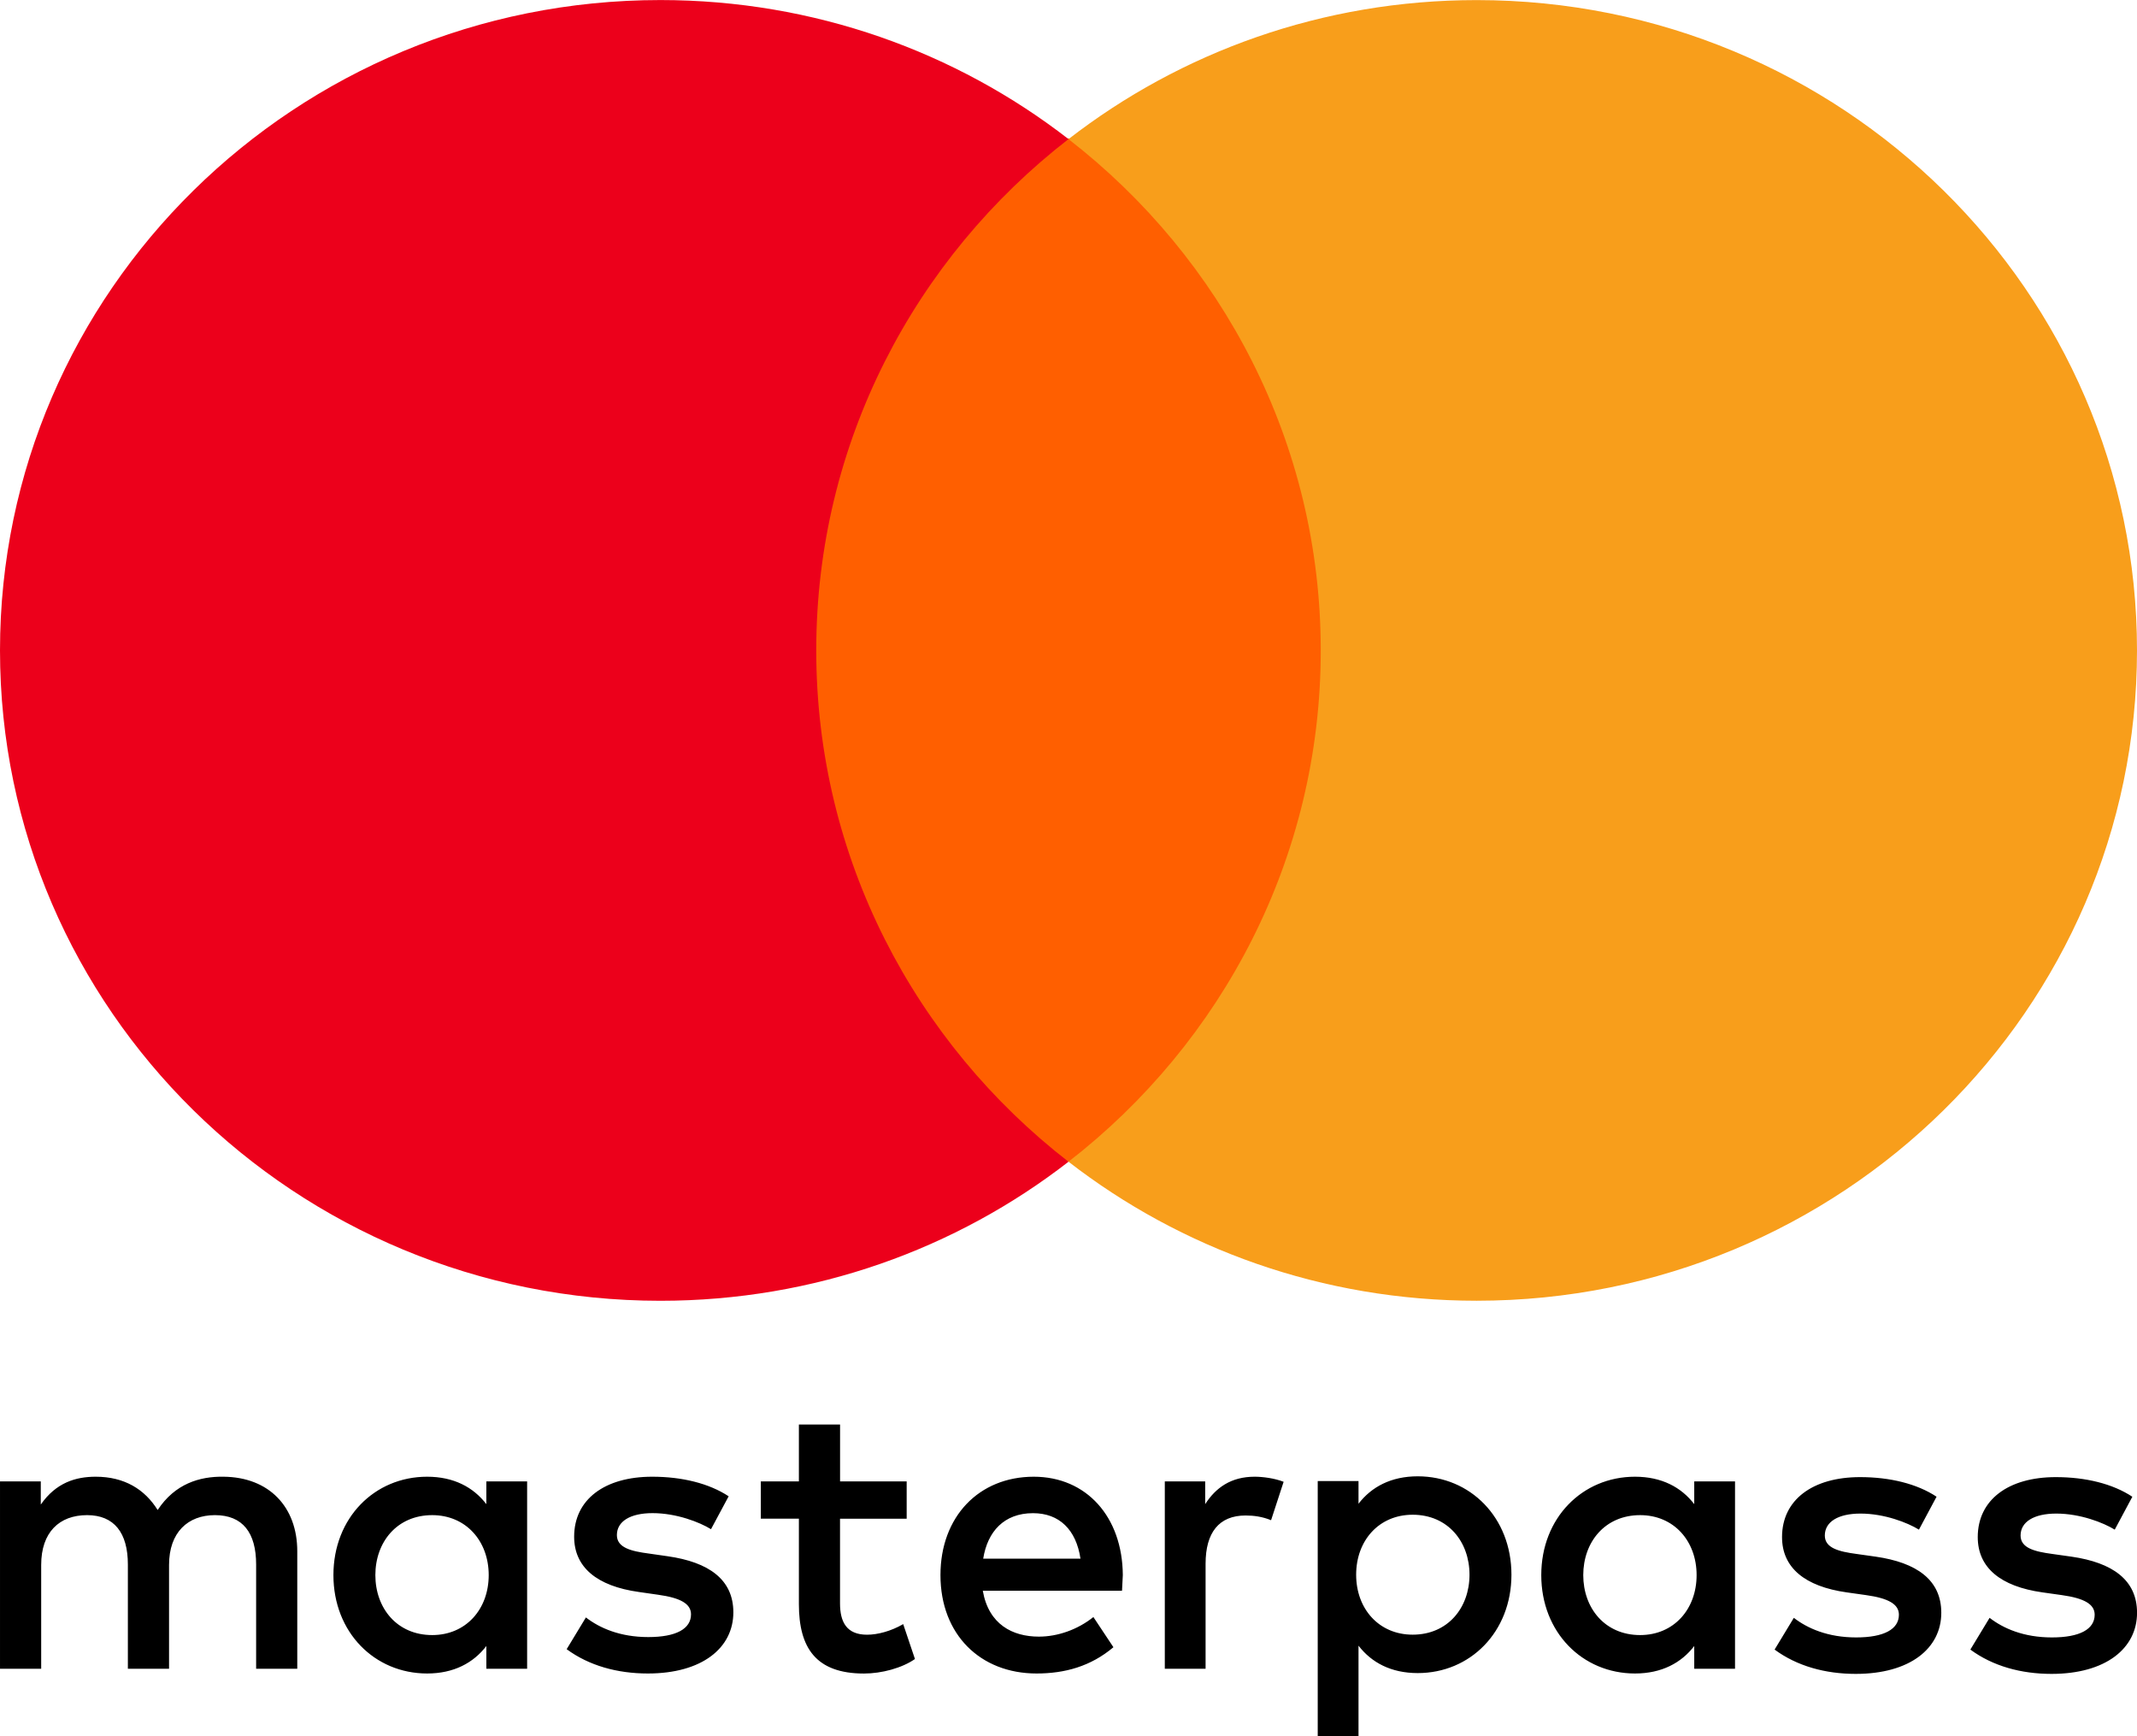
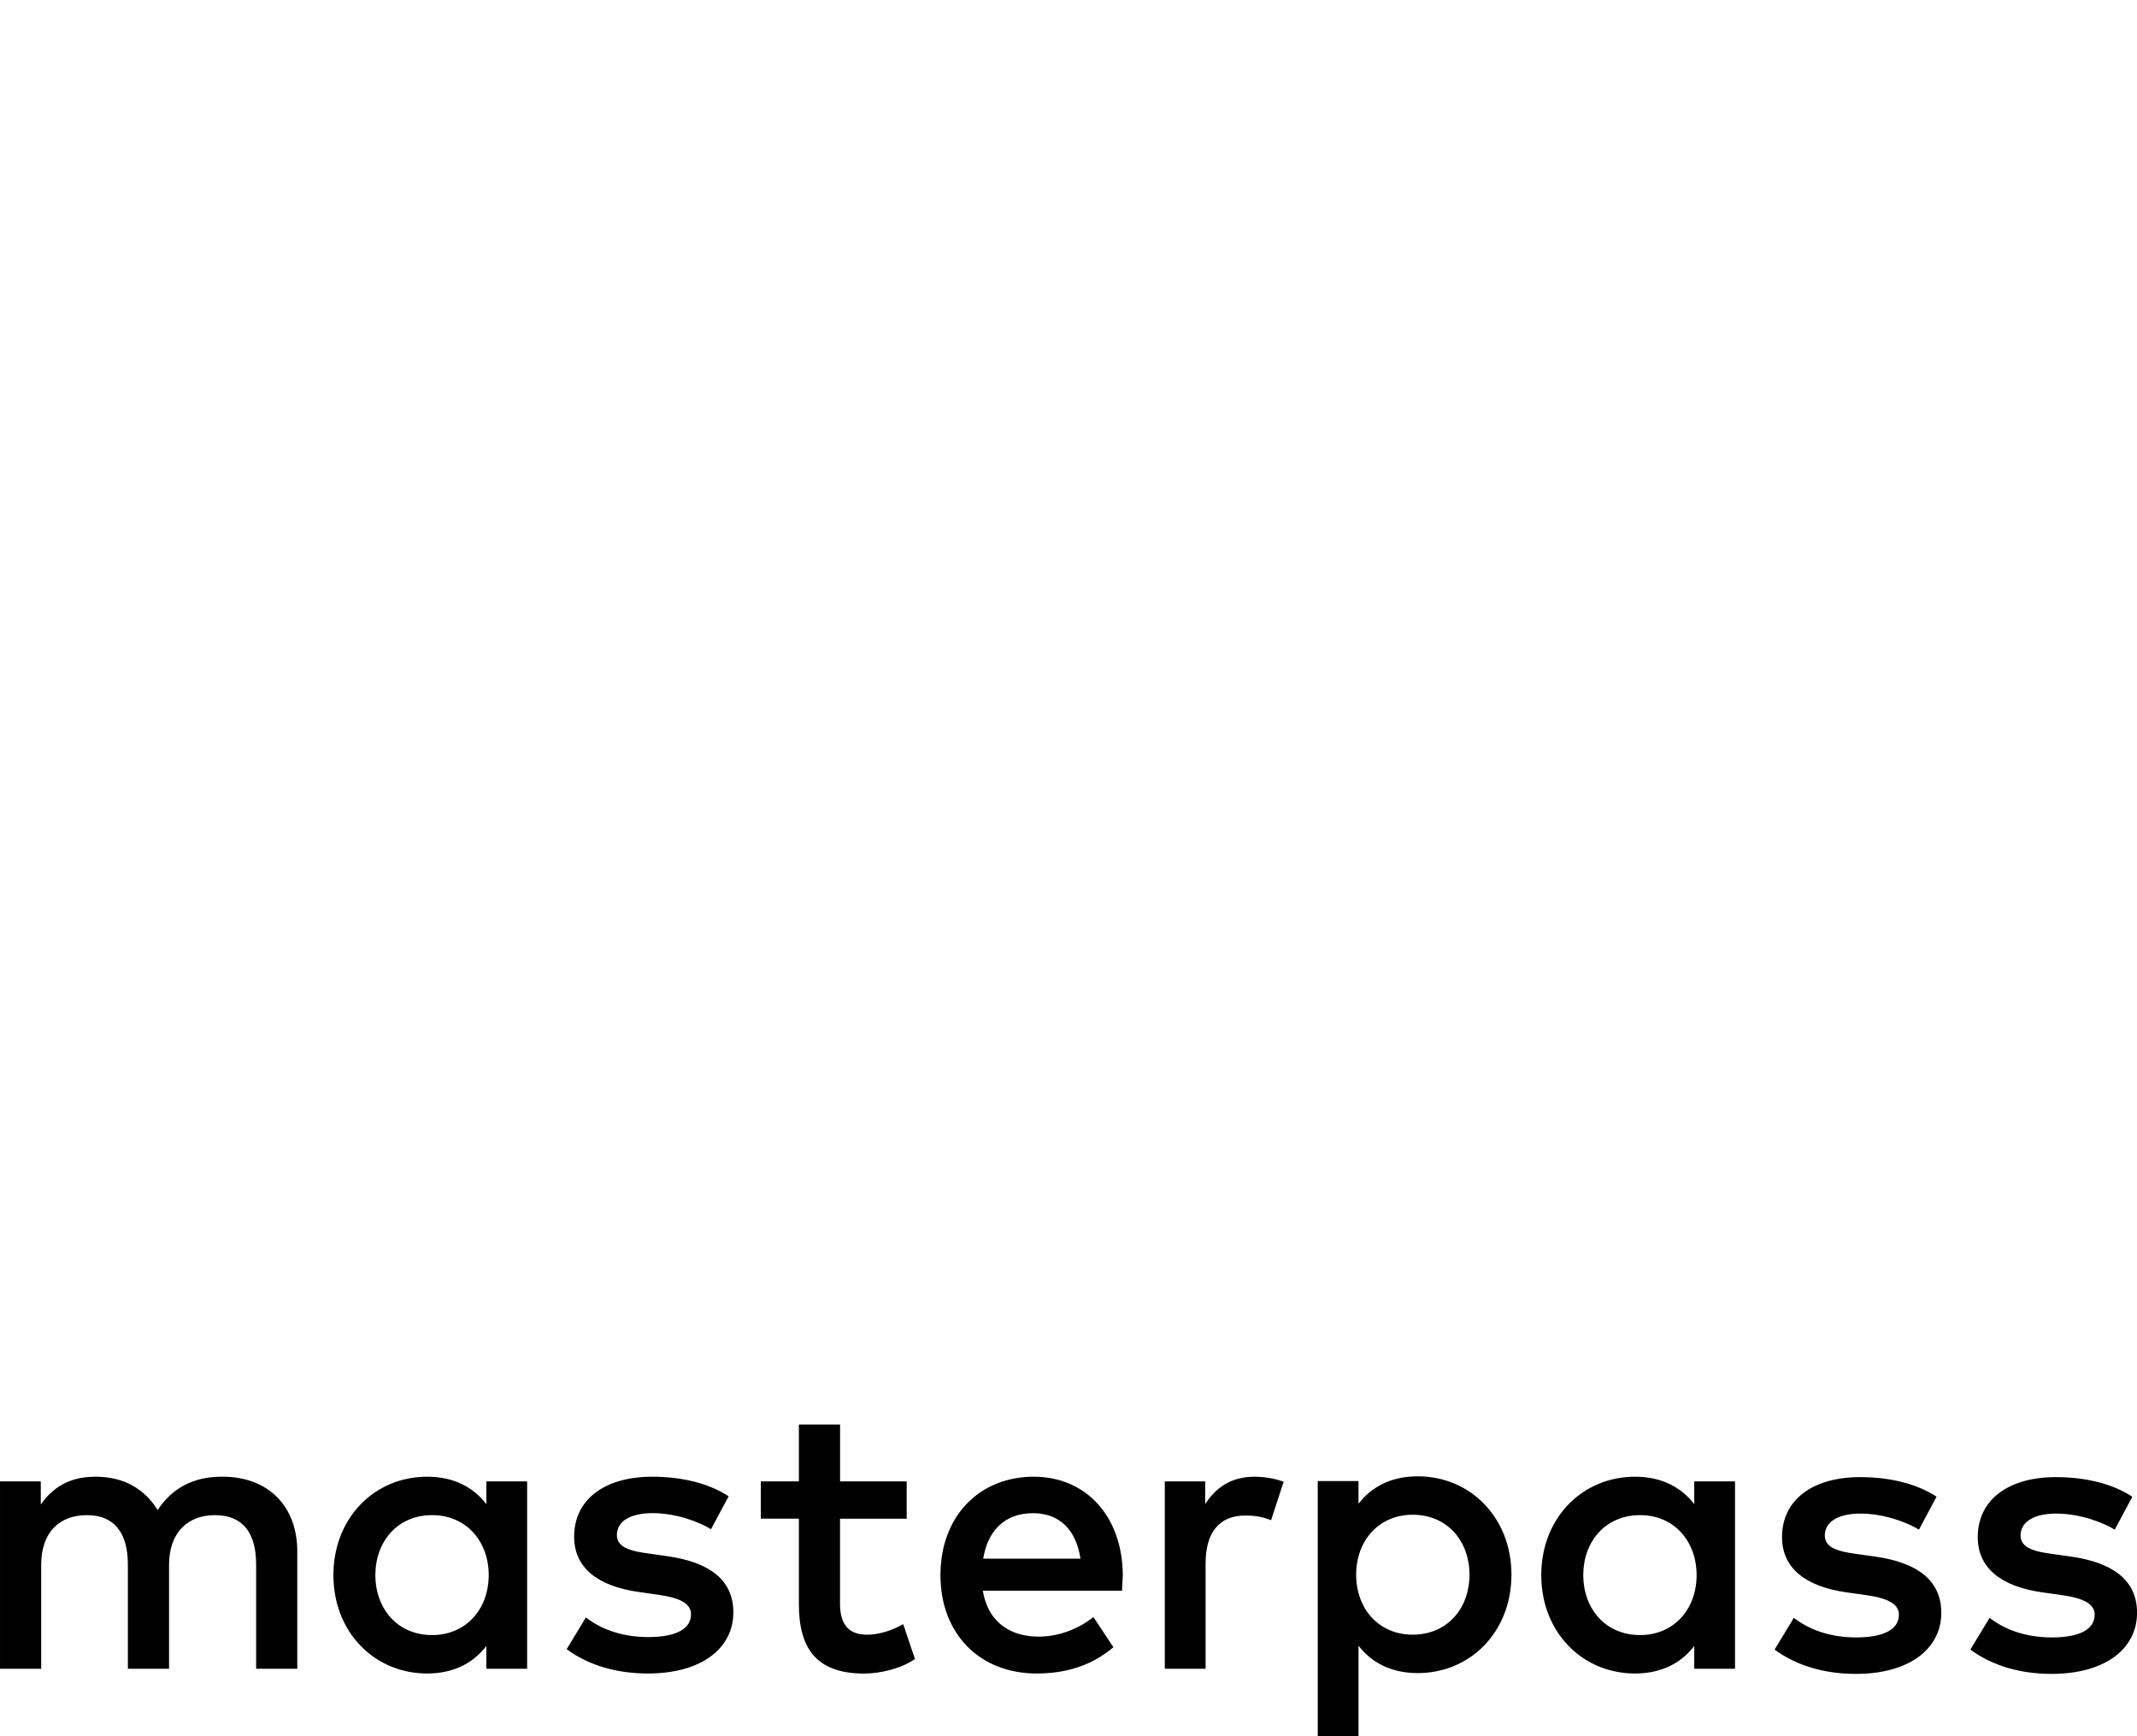
<svg xmlns="http://www.w3.org/2000/svg" width="48" height="39" viewBox="0 0 48 39">
  <title>acc/global/mp_mark_ver_blk</title>
  <desc>Created with Sketch.</desc>
  <g fill="none">
    <path d="M47.894 33.62c-.44-.291-1.048-.44-1.718-.44-1.066 0-1.753.51-1.753 1.347 0 .687.511 1.109 1.454 1.242l.432.061c.502.07.74.203.74.441 0 .326-.335.51-.96.51-.635 0-1.092-.202-1.4-.44l-.432.713c.502.37 1.136.546 1.823.546 1.216 0 1.921-.572 1.921-1.373 0-.74-.555-1.127-1.471-1.26l-.432-.061c-.396-.053-.713-.132-.713-.414 0-.308.3-.493.802-.493.537 0 1.057.203 1.313.361l.396-.74zm-4.396 0c-.44-.291-1.048-.44-1.718-.44-1.066 0-1.753.51-1.753 1.347 0 .687.511 1.109 1.453 1.242l.432.061c.502.07.74.203.74.441 0 .326-.335.51-.96.51-.634 0-1.092-.202-1.4-.44l-.432.713c.502.37 1.136.546 1.823.546 1.216 0 1.921-.572 1.921-1.373 0-.74-.555-1.127-1.471-1.26l-.432-.061c-.397-.053-.713-.132-.713-.414 0-.308.299-.493.801-.493.537 0 1.057.203 1.313.361l.396-.74zm-10.491 1.752c0 .74-.484 1.347-1.277 1.347-.758 0-1.269-.581-1.269-1.347s.511-1.347 1.269-1.347c.793 0 1.277.608 1.277 1.347zm-3.409 0v3.628h.916v-2.034c.291.379.731.616 1.33.616 1.18 0 2.105-.924 2.105-2.21s-.925-2.21-2.105-2.21c-.599 0-1.039.238-1.33.616v-.51h-.916v2.104zm5.964.009c0-.74.485-1.347 1.278-1.347.757 0 1.268.581 1.268 1.347s-.511 1.347-1.268 1.347c-.793 0-1.278-.607-1.278-1.347zm3.409 0v-2.105h-.916v.511c-.291-.379-.731-.616-1.331-.616-1.18 0-2.105.924-2.105 2.21s.925 2.21 2.105 2.21c.599 0 1.04-.238 1.331-.617v.511h.916v-2.105zm-30.54 0c0-.74.484-1.347 1.277-1.347.757 0 1.269.581 1.269 1.347s-.511 1.347-1.269 1.347c-.793 0-1.277-.607-1.277-1.347zm3.409 0v-2.105h-.916v.511c-.291-.379-.731-.616-1.33-.616-1.181 0-2.105.924-2.105 2.21s.925 2.21 2.105 2.21c.599 0 1.039-.238 1.33-.617v.511h.916v-2.105zm11.363-1.391c.59 0 .969.37 1.066 1.022h-2.185c.097-.608.467-1.022 1.119-1.022zm.017-.819c-1.233 0-2.096.898-2.096 2.21 0 1.338.899 2.21 2.158 2.21.634 0 1.216-.159 1.727-.59l-.45-.678c-.352.282-.801.44-1.224.44-.591 0-1.128-.273-1.26-1.03h3.127l.018-.352c-.009-1.312-.819-2.21-2-2.21zm-6.853.44c-.441-.291-1.048-.44-1.718-.44-1.066 0-1.753.51-1.753 1.347 0 .687.511 1.11 1.453 1.242l.432.062c.502.07.74.202.74.44 0 .326-.335.511-.96.511-.635 0-1.093-.203-1.401-.441l-.432.713c.502.37 1.137.546 1.824.546 1.216 0 1.92-.573 1.92-1.374 0-.74-.555-1.127-1.471-1.259l-.432-.062c-.396-.052-.713-.132-.713-.414 0-.308.3-.493.801-.493.538 0 1.057.203 1.313.361l.397-.74zm11.813-.44c-.529 0-.872.246-1.11.616v-.511h-.907v4.209h.916v-2.36c0-.696.299-1.083.898-1.083.185 0 .379.026.573.106l.282-.863c-.202-.079-.467-.114-.652-.114zm-7.814.105h-1.497v-1.277h-.925v1.277h-.855v.837h.855v1.92c0 .977.379 1.559 1.462 1.559.397 0 .854-.123 1.145-.326l-.264-.784c-.273.158-.573.238-.811.238-.458 0-.608-.282-.608-.704v-1.902h1.497v-.837zm-13.689 4.209v-2.641c0-.995-.634-1.664-1.656-1.673-.537-.009-1.092.158-1.48.748-.29-.466-.748-.748-1.391-.748-.449 0-.89.132-1.234.625v-.52h-.916v4.209h.925v-2.333c0-.731.405-1.118 1.031-1.118.608 0 .916.396.916 1.109v2.342h.925v-2.333c0-.731.423-1.118 1.031-1.118.625 0 .925.396.925 1.109v2.342h.925z" fill="#000" />
-     <path fill="#FF5F00" d="M10.5 26.091h27v-22.979h-27z" />
-     <path d="M18.334 14.609c0-4.659 2.216-8.81 5.666-11.485-2.523-1.956-5.707-3.123-9.167-3.123-8.192 0-14.833 6.541-14.833 14.609 0 8.067 6.641 14.609 14.833 14.609 3.461 0 6.645-1.167 9.167-3.123-3.449-2.675-5.666-6.825-5.666-11.485" fill="#EC001B" />
-     <path d="M48 14.609c0 8.067-6.641 14.609-14.833 14.609-3.461 0-6.643-1.167-9.167-3.123 3.451-2.675 5.666-6.825 5.666-11.485 0-4.659-2.215-8.81-5.666-11.485 2.524-1.956 5.707-3.123 9.167-3.123 8.192 0 14.833 6.541 14.833 14.609" fill="#F89E1B" />
  </g>
</svg>